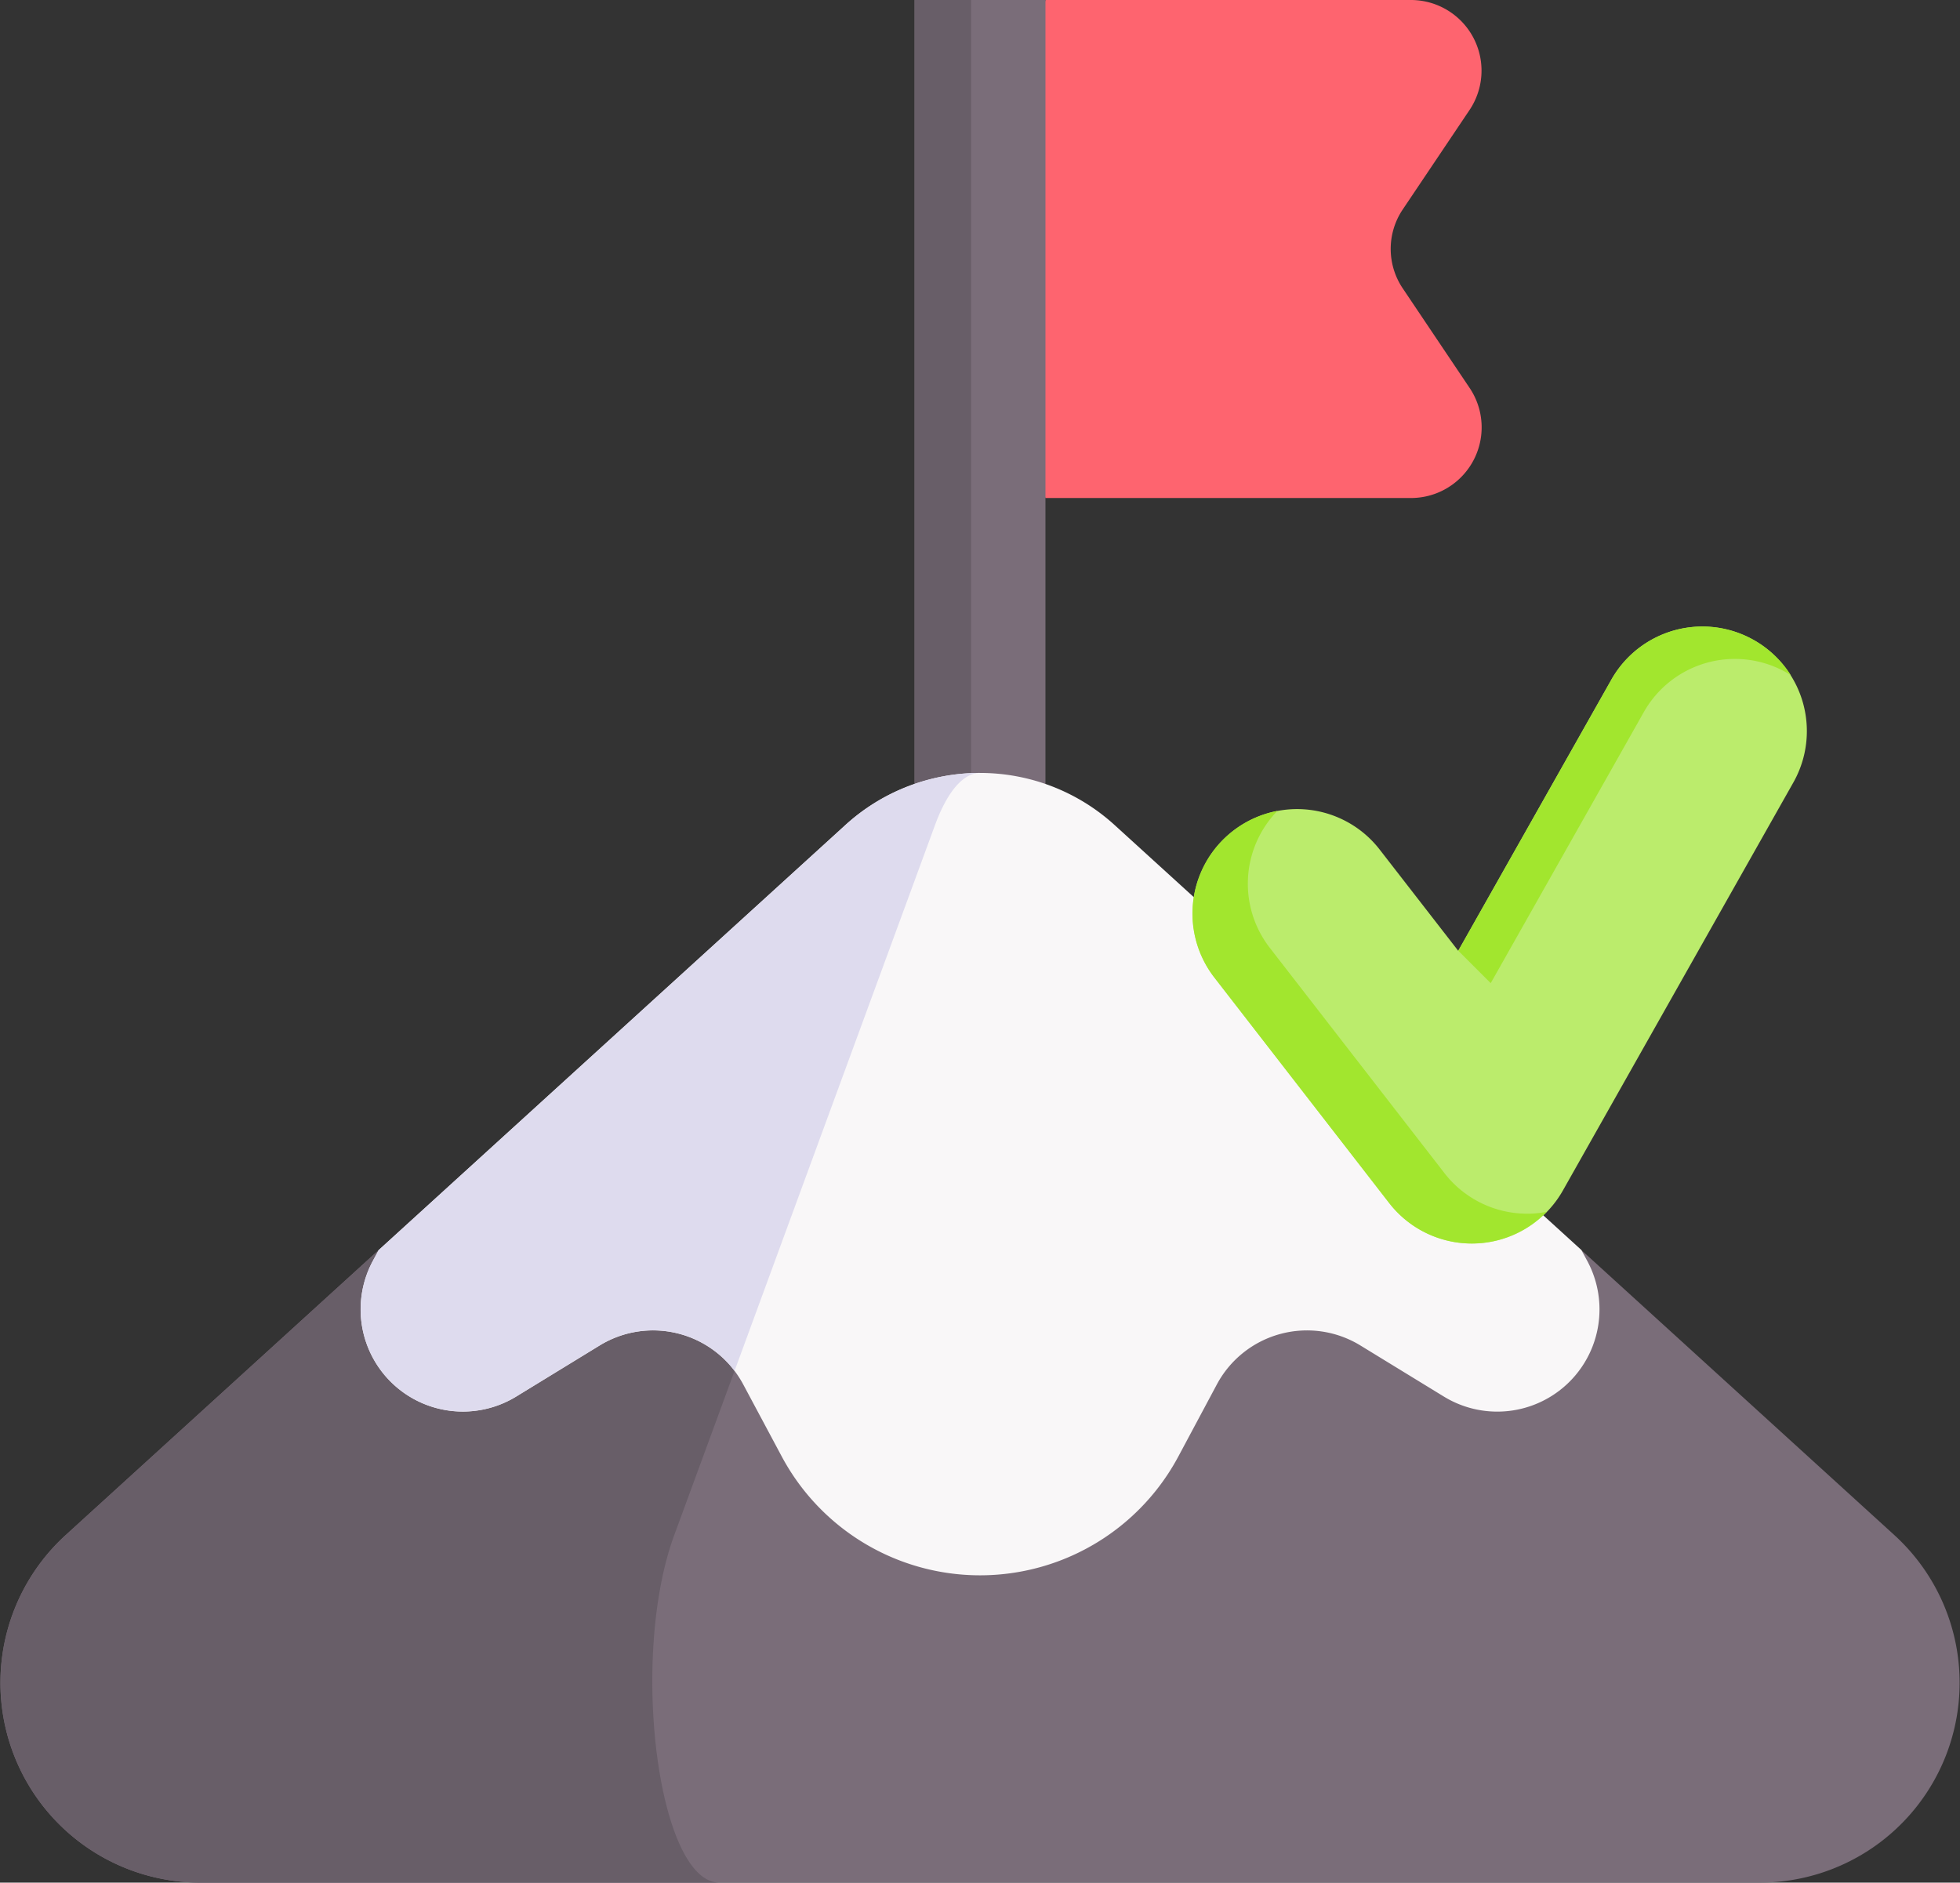
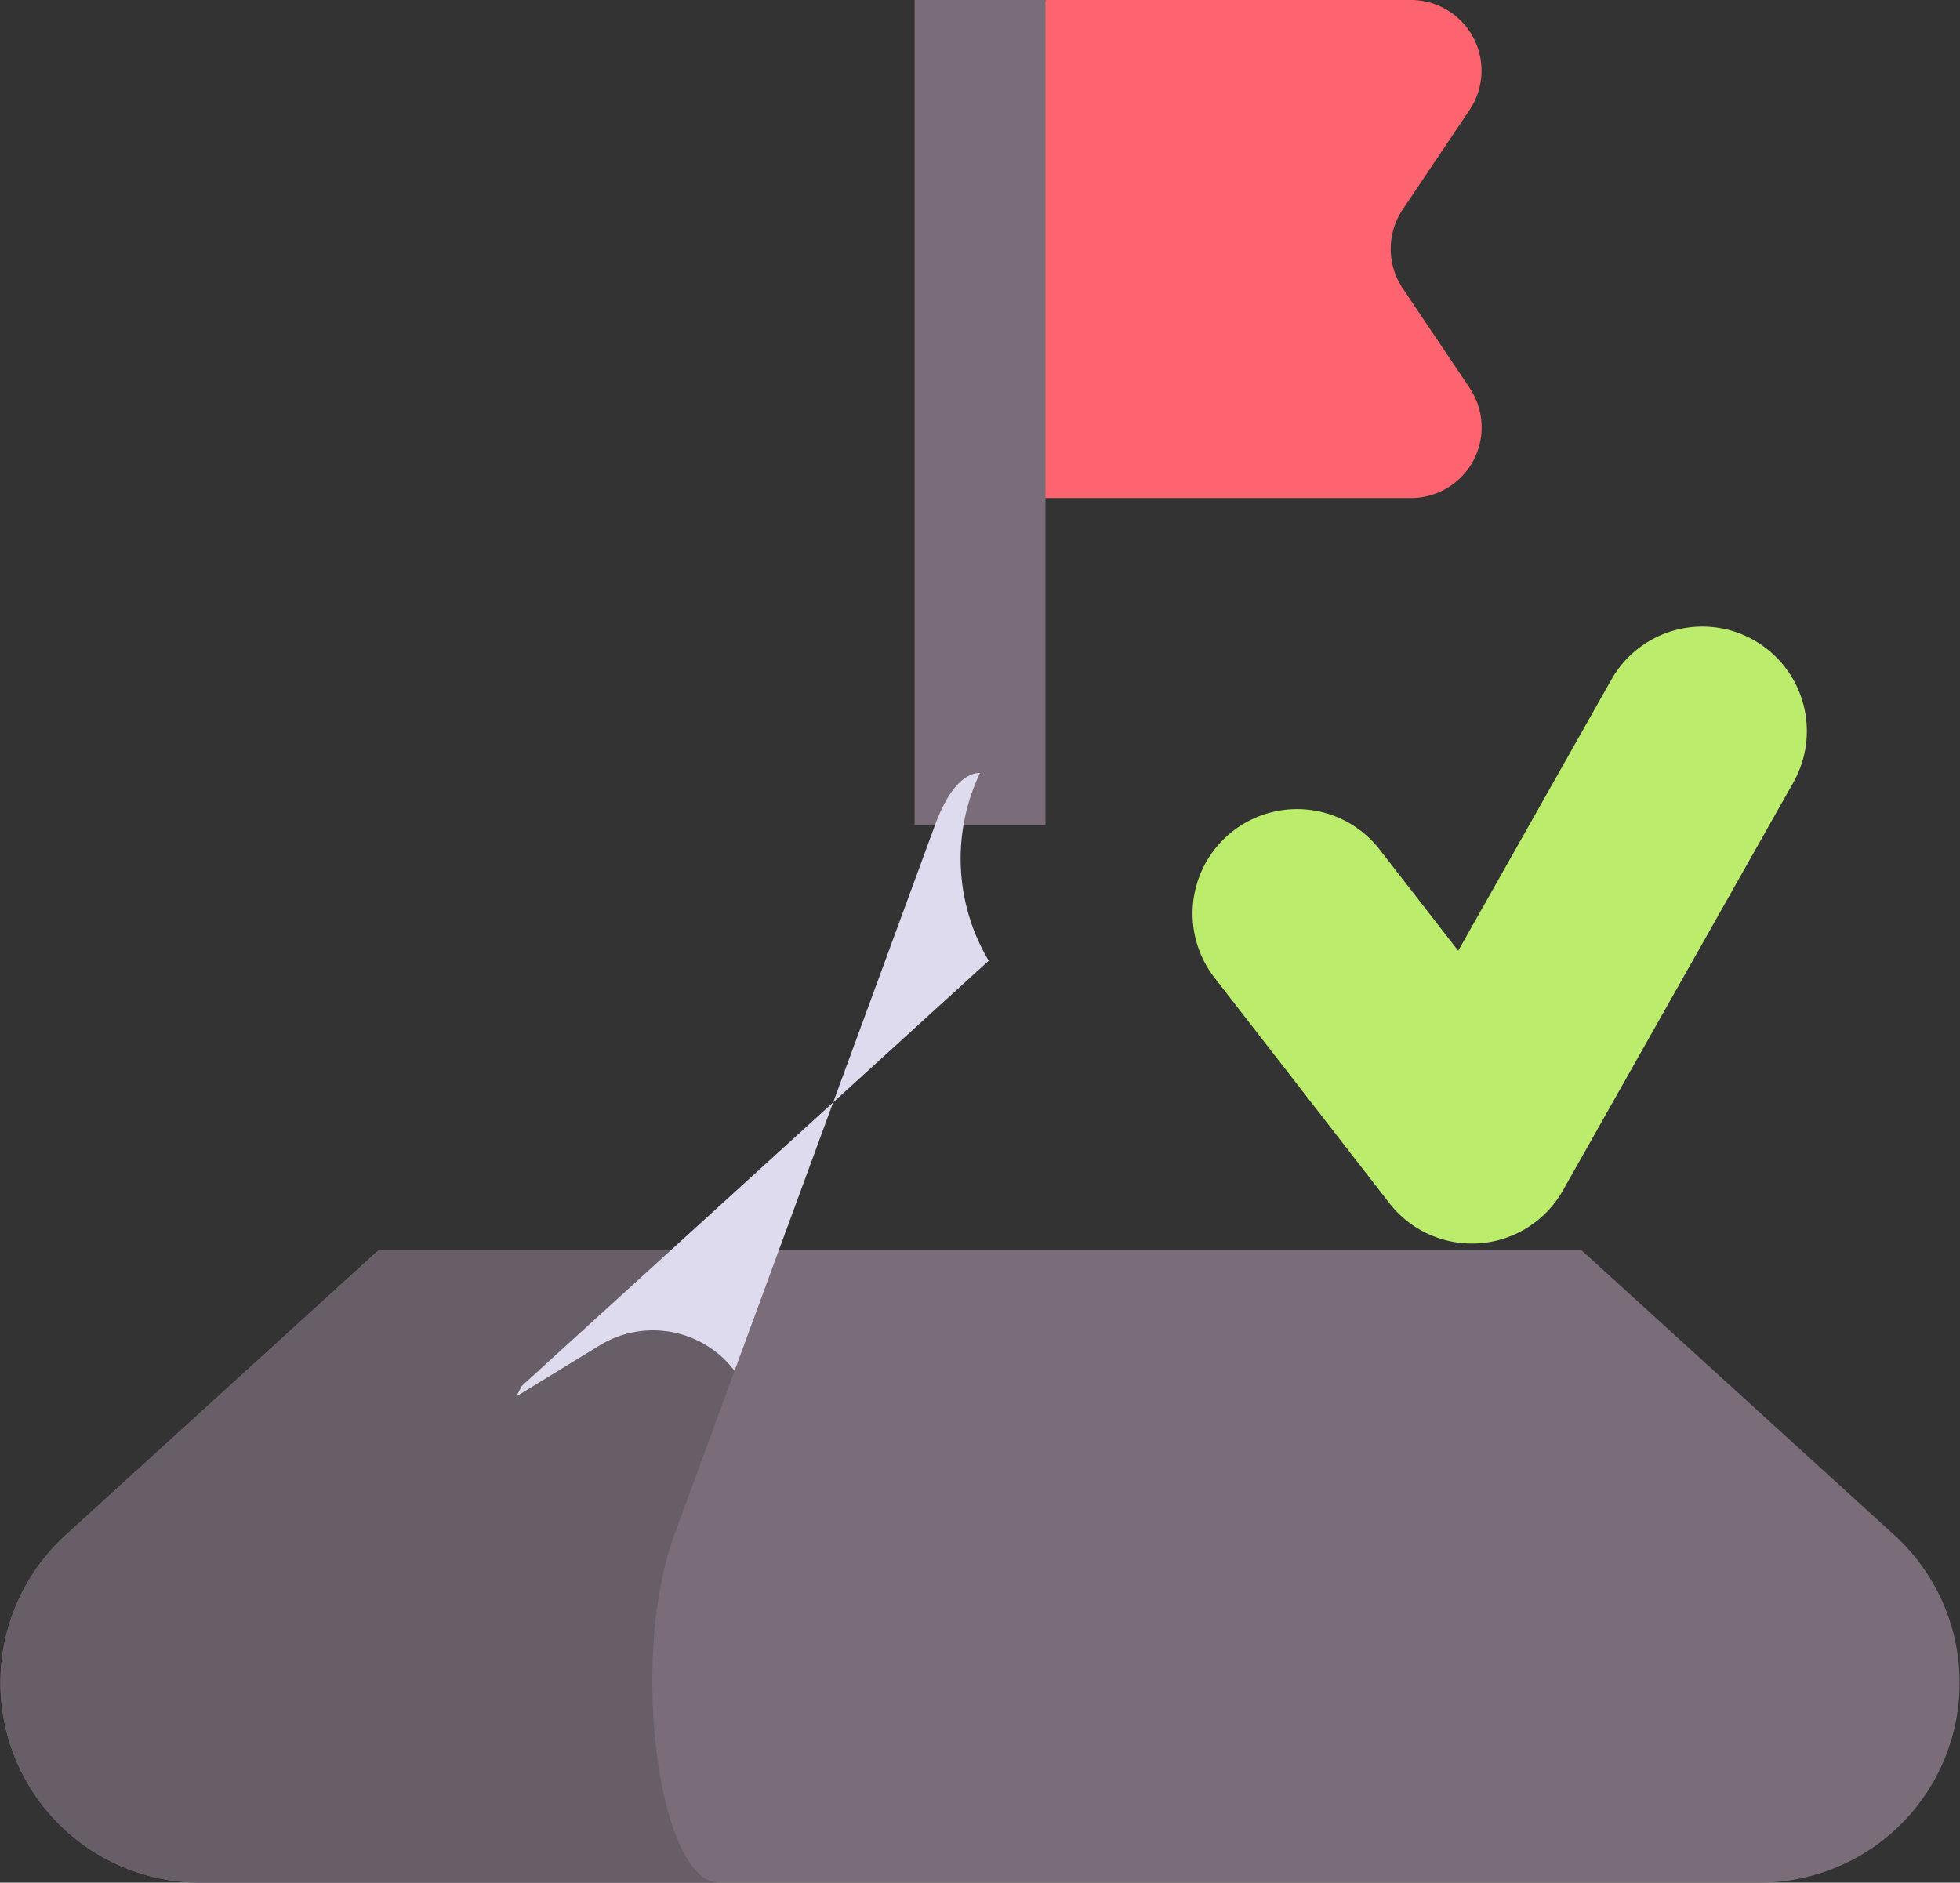
<svg xmlns="http://www.w3.org/2000/svg" width="62.391" height="59.934" viewBox="0 0 62.391 59.934">
  <rect x="0" y="0" width="62.391" height="59.934" fill="#333333" stroke="none" />
  <g id="top" transform="translate(0 -10.086)">
    <path id="Path_2263" data-name="Path 2263" d="M50.338,336.663l9.964,9.074A6.361,6.361,0,0,1,56.018,356.8H6.374A6.361,6.361,0,0,1,2.09,345.737l9.964-9.074" transform="translate(0 -286.781)" fill="#7a6d79" />
    <path id="Path_2264" data-name="Path 2264" d="M22.9,356.8H6.374A6.361,6.361,0,0,1,2.09,345.738l9.964-9.074H24.795l-3.332,9.074C20.027,349.649,20.952,356.8,22.9,356.8Z" transform="translate(0 -286.782)" fill="#685e68" />
    <path id="Path_2265" data-name="Path 2265" d="M267.68,25.941H256.046L253.68,20.38l2.366-10.293H267.68a2.249,2.249,0,0,1,1.867,3.5l-2.129,3.17a2.249,2.249,0,0,0,0,2.508l2.129,3.17A2.249,2.249,0,0,1,267.68,25.941Z" transform="translate(-222.767 -0.001)" fill="#fe646f" />
    <path id="Path_2266" data-name="Path 2266" d="M238.907,10.086h4.166V36.35h-4.166Z" transform="translate(-209.794)" fill="#7a6d79" />
-     <path id="Path_2267" data-name="Path 2267" d="M238.907,10.086h1.8V36.35h-1.8Z" transform="translate(-209.794)" fill="#685e68" />
-     <path id="Path_2268" data-name="Path 2268" d="M128.543,231.867l-2.659-1.628a3.254,3.254,0,0,0-4.568,1.242l-1.225,2.292a7.158,7.158,0,0,1-12.626,0l-1.225-2.292a3.254,3.254,0,0,0-4.568-1.242l-2.659,1.628a3.254,3.254,0,0,1-4.561-4.322l.184-.341,14.858-13.532a6.361,6.361,0,0,1,8.567,0L132.919,227.2l.184.341A3.254,3.254,0,0,1,128.543,231.867Z" transform="translate(-82.581 -177.321)" fill="#f9f7f8" />
-     <path id="Path_2269" data-name="Path 2269" d="M113.778,212.011c-.513,0-1.026.554-1.432,1.658L107.377,227.2l-1.412,3.846a3.255,3.255,0,0,0-4.293-.811l-2.659,1.628a3.254,3.254,0,0,1-4.561-4.322l.184-.341,14.858-13.532A6.348,6.348,0,0,1,113.778,212.011Z" transform="translate(-82.582 -177.319)" fill="#dedbee" />
+     <path id="Path_2269" data-name="Path 2269" d="M113.778,212.011c-.513,0-1.026.554-1.432,1.658L107.377,227.2l-1.412,3.846a3.255,3.255,0,0,0-4.293-.811l-2.659,1.628l.184-.341,14.858-13.532A6.348,6.348,0,0,1,113.778,212.011Z" transform="translate(-82.582 -177.319)" fill="#dedbee" />
    <g id="Group_1707" data-name="Group 1707" transform="translate(37.962 30.031)">
      <path id="Path_2270" data-name="Path 2270" d="M320.418,193.409a3.328,3.328,0,0,1-2.629-1.289l-5.564-7.176a3.327,3.327,0,0,1,5.259-4.077l2.5,3.222,4.874-8.63a3.327,3.327,0,0,1,5.794,3.273l-7.335,12.987a3.327,3.327,0,0,1-2.656,1.682C320.58,193.406,320.5,193.409,320.418,193.409Z" transform="translate(-311.528 -173.766)" fill="#bbec6c" />
      <g id="Group_1706" data-name="Group 1706" transform="translate(0)">
-         <path id="Path_2271" data-name="Path 2271" d="M391.5,175.313c-.047-.031-.1-.06-.144-.088a3.328,3.328,0,0,0-4.534,1.261l-4.874,8.63-1.032-1.032,4.874-8.63a3.327,3.327,0,0,1,5.71-.142Z" transform="translate(-372.457 -173.763)" fill="#a2e62e" />
-         <path id="Path_2272" data-name="Path 2272" d="M322.8,234.7a3.319,3.319,0,0,1-2.143,1c-.081.005-.162.009-.242.009a3.327,3.327,0,0,1-2.63-1.289l-5.563-7.177a3.327,3.327,0,0,1,2.007-5.307,3.327,3.327,0,0,0-.244,4.358l5.563,7.177a3.329,3.329,0,0,0,2.63,1.289c.08,0,.161,0,.242-.009A3.1,3.1,0,0,0,322.8,234.7Z" transform="translate(-311.528 -216.067)" fill="#a2e62e" />
-       </g>
+         </g>
    </g>
  </g>
</svg>